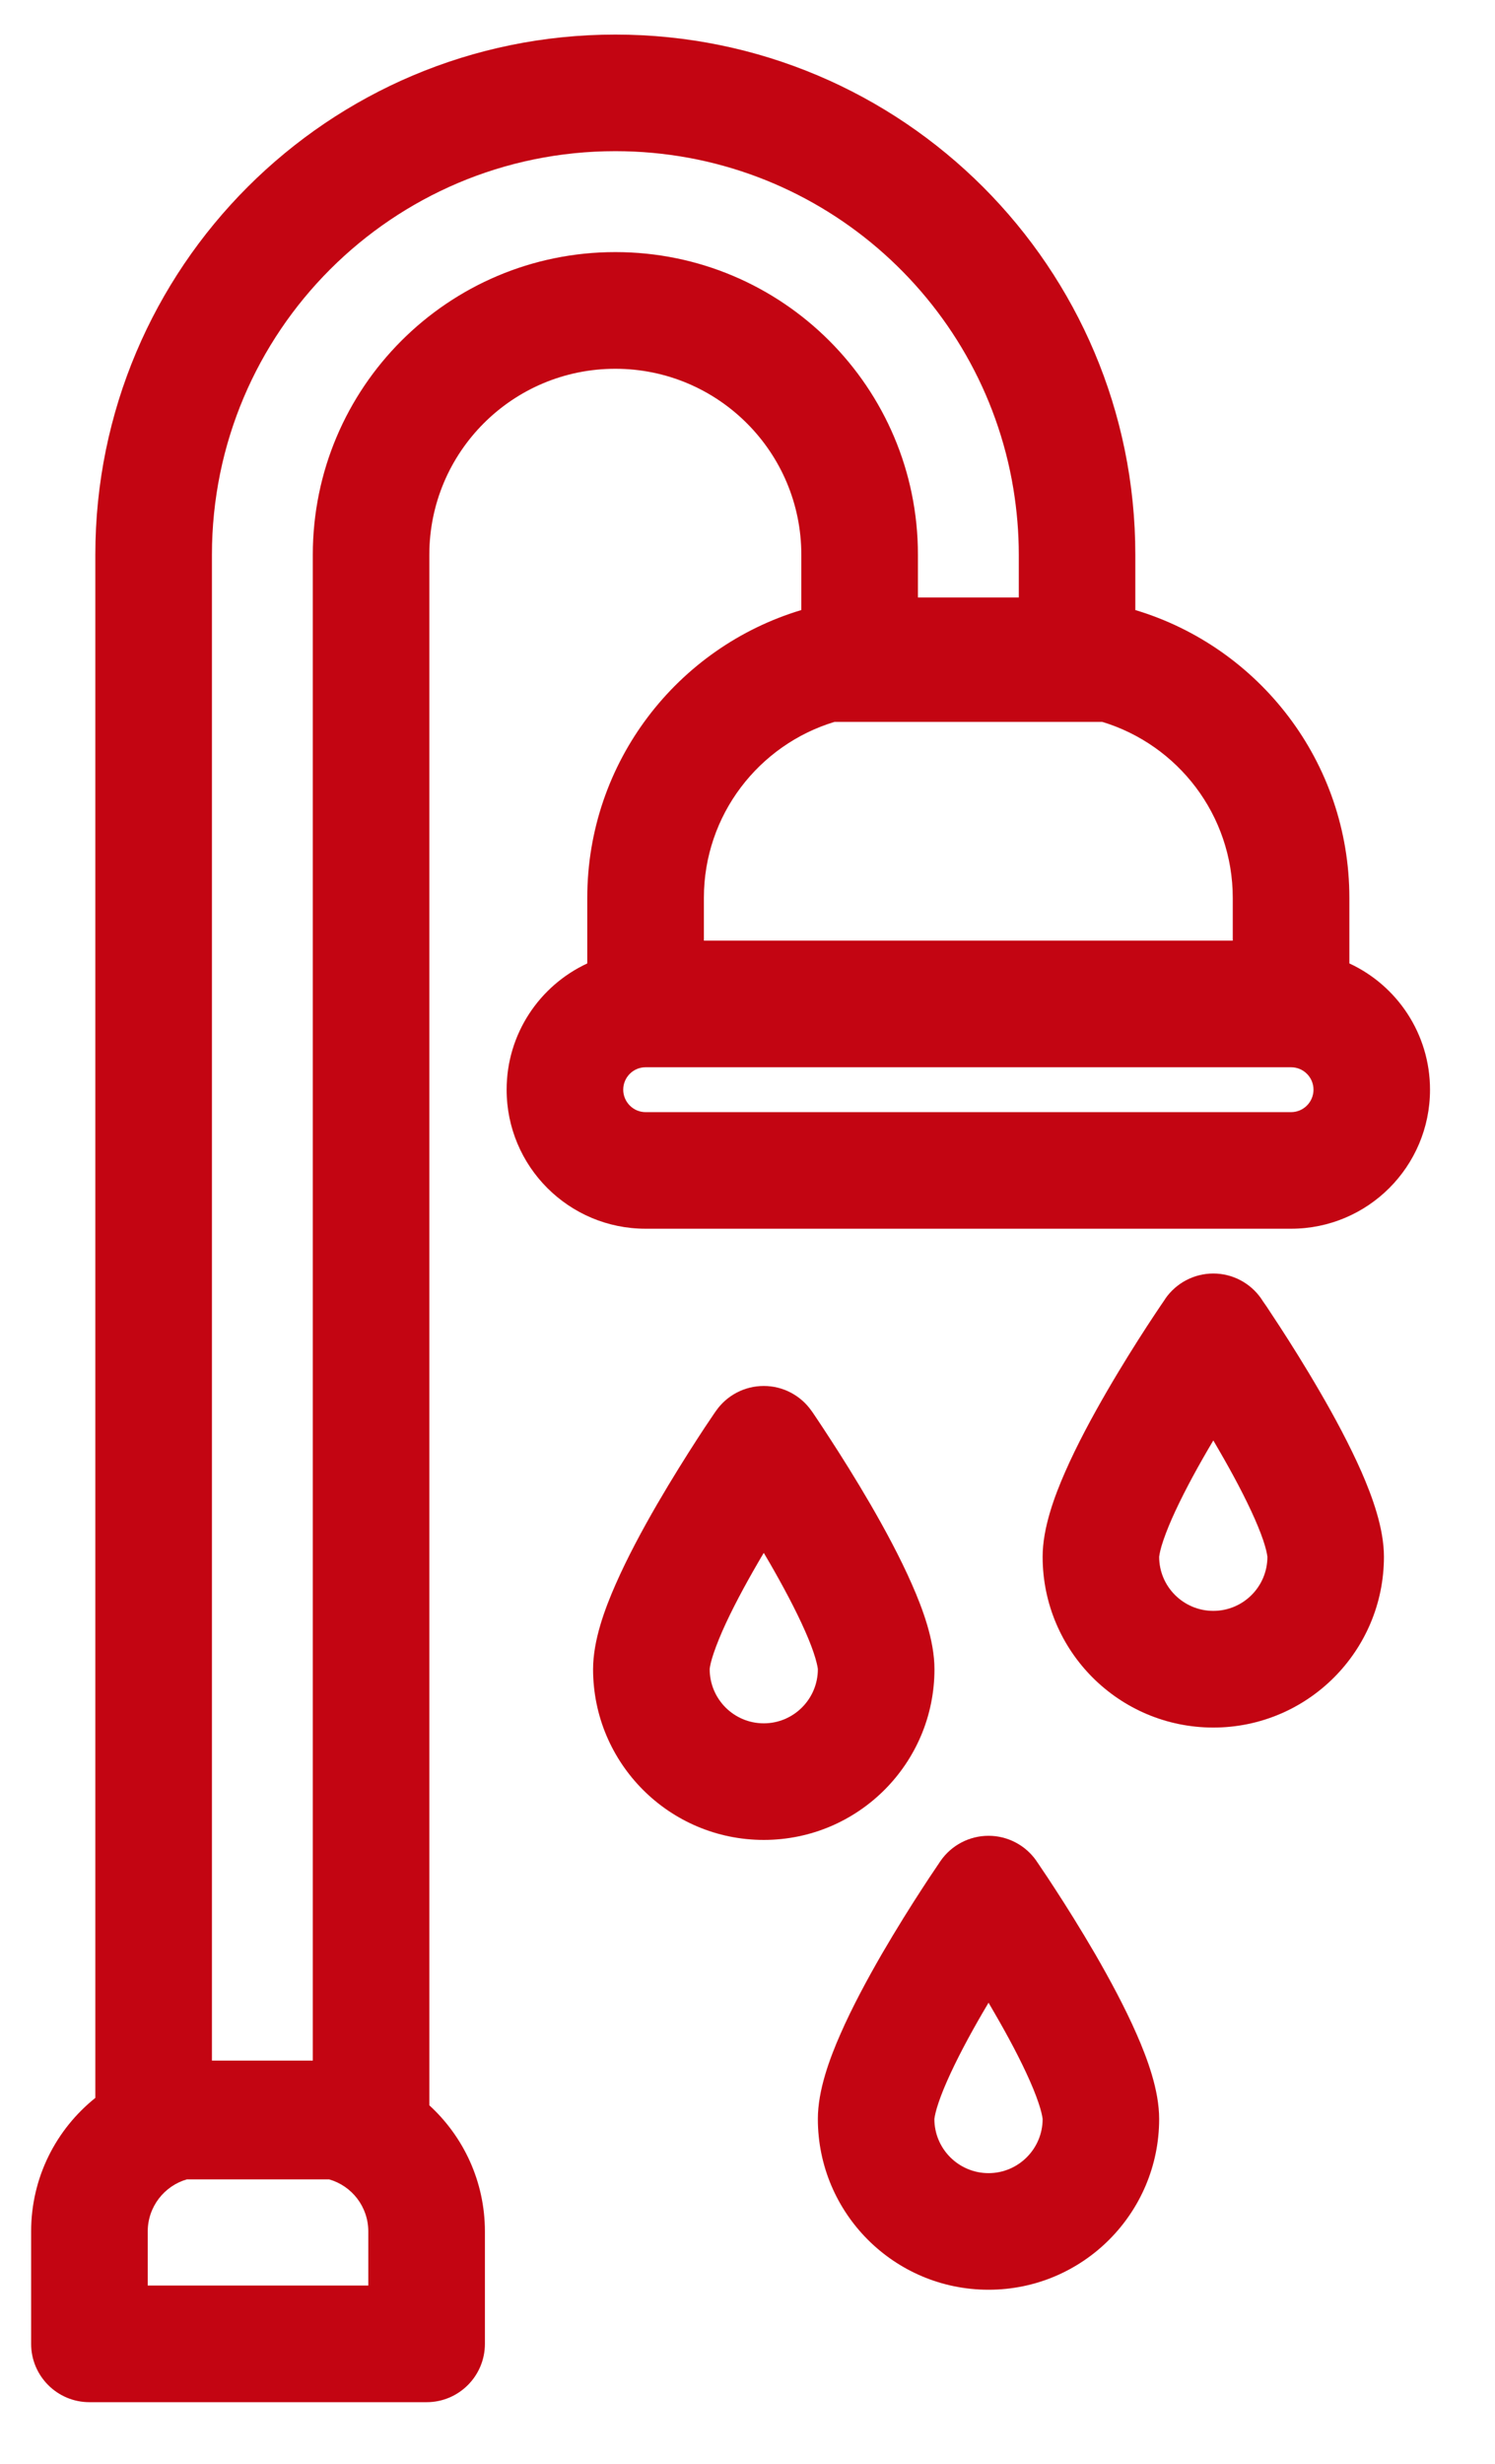
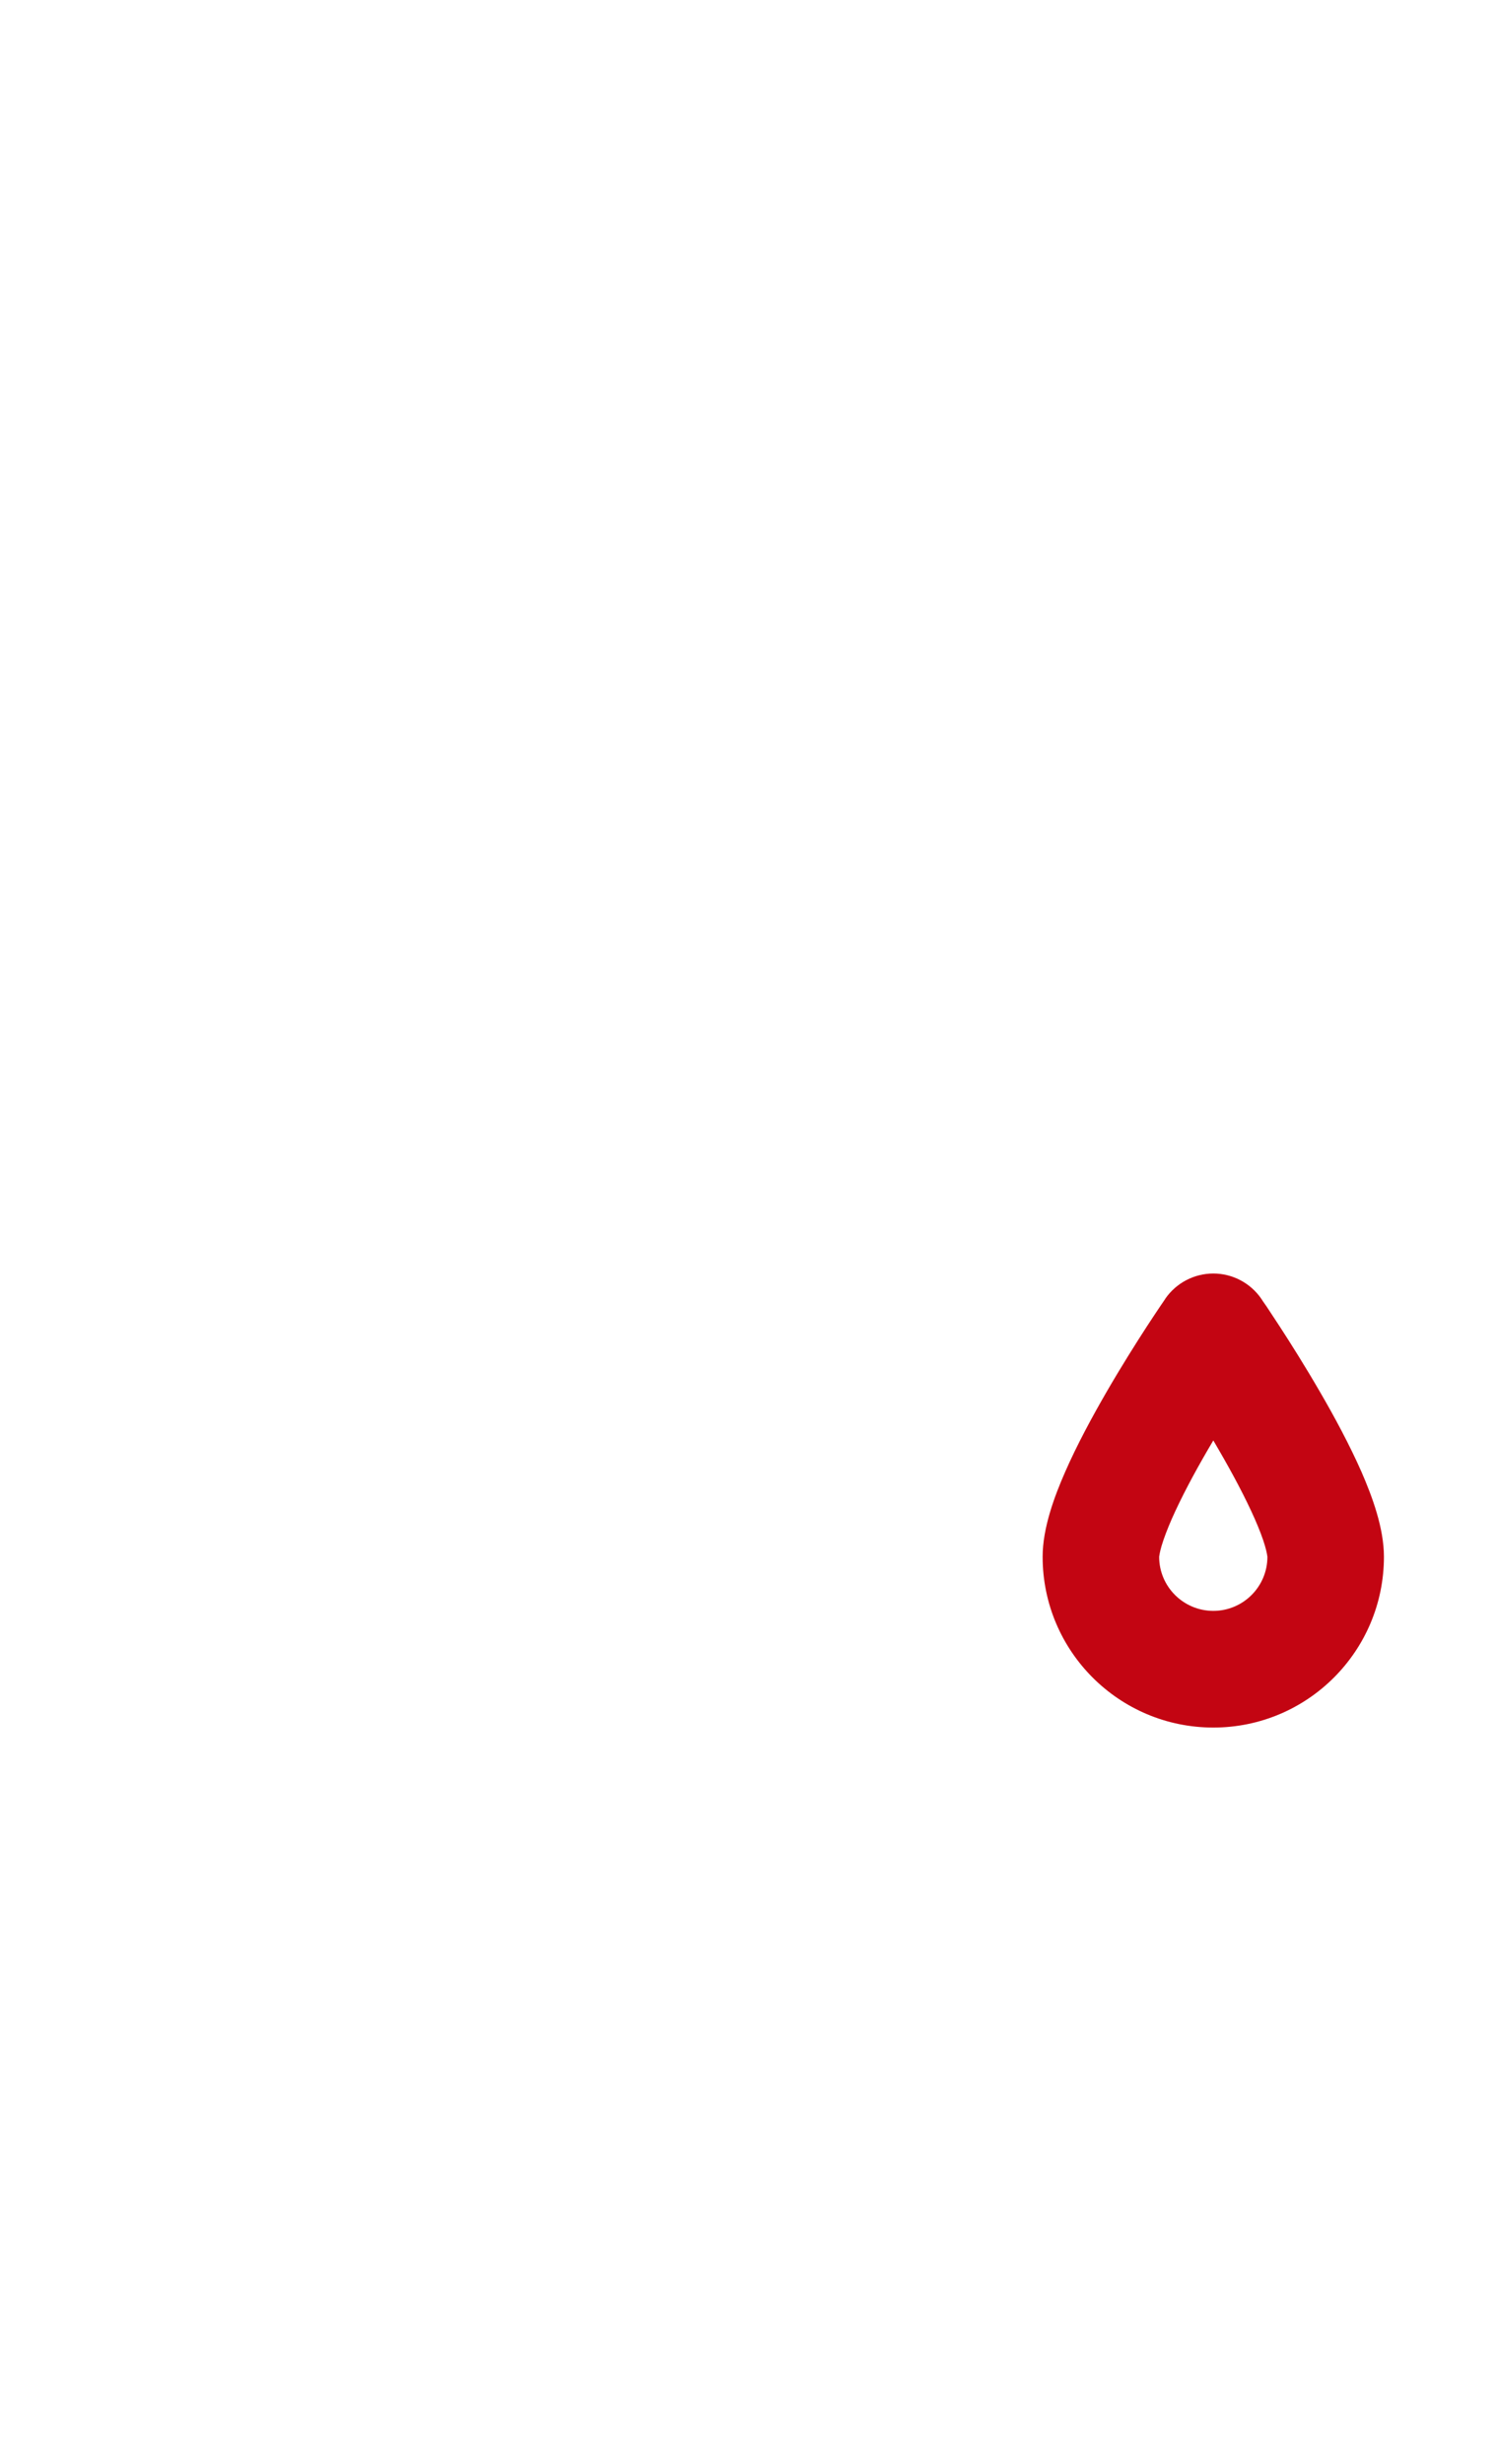
<svg xmlns="http://www.w3.org/2000/svg" width="17" height="28" viewBox="0 0 17 28" fill="none">
  <g id="Group 99">
-     <path id="Vector" fill-rule="evenodd" clip-rule="evenodd" d="M11.585 6.305V6.79H10.438V6.305C10.438 4.405 8.897 2.865 6.997 2.865C5.097 2.865 3.557 4.405 3.557 6.305V23.418H2.41V6.305C2.41 3.772 4.464 1.718 6.997 1.718C9.275 1.718 11.164 3.378 11.523 5.553C11.563 5.798 11.585 6.049 11.585 6.305ZM1.084 23.842V6.305C1.084 3.04 3.732 0.393 6.997 0.393C10.263 0.393 12.91 3.04 12.91 6.305V6.933C14.318 7.355 15.344 8.66 15.344 10.205V10.949C15.885 11.199 16.261 11.748 16.261 12.384C16.261 13.257 15.554 13.964 14.681 13.964H7.341C6.468 13.964 5.761 13.257 5.761 12.384C5.761 11.748 6.137 11.2 6.678 10.949V10.205C6.678 8.66 7.704 7.355 9.112 6.933V6.305C9.112 5.137 8.165 4.191 6.997 4.191C5.829 4.191 4.882 5.137 4.882 6.305V23.926C5.27 24.281 5.514 24.792 5.514 25.359V26.637C5.514 27.003 5.217 27.3 4.851 27.3H1.017C0.651 27.3 0.354 27.003 0.354 26.637V25.359C0.354 24.745 0.639 24.198 1.084 23.842ZM2.124 24.768C1.868 24.842 1.68 25.079 1.68 25.359V25.974H4.188V25.359C4.188 25.079 4.001 24.842 3.744 24.768H2.124ZM8.004 10.205C8.004 9.261 8.63 8.464 9.489 8.204H12.534C13.393 8.464 14.018 9.261 14.018 10.205V10.69H8.004V10.205ZM7.087 12.384C7.087 12.243 7.201 12.129 7.341 12.129H14.681C14.822 12.129 14.936 12.243 14.936 12.384C14.936 12.524 14.822 12.639 14.681 12.639H7.341C7.201 12.639 7.087 12.524 7.087 12.384Z" fill="#C30512" />
    <path id="Vector_2" fill-rule="evenodd" clip-rule="evenodd" d="M14.342 14.759L13.797 15.136L13.251 14.759C13.375 14.58 13.579 14.473 13.797 14.473C14.014 14.473 14.218 14.58 14.342 14.759ZM13.797 16.37C13.775 16.407 13.753 16.444 13.731 16.482C13.577 16.747 13.431 17.021 13.325 17.261C13.272 17.382 13.234 17.484 13.209 17.567C13.185 17.649 13.182 17.688 13.181 17.692C13.181 17.692 13.181 17.692 13.181 17.692C13.181 18.031 13.457 18.307 13.797 18.307C14.136 18.307 14.412 18.032 14.412 17.692C14.412 17.692 14.412 17.692 14.412 17.692C14.411 17.688 14.408 17.649 14.384 17.567C14.36 17.484 14.321 17.382 14.268 17.261C14.162 17.021 14.016 16.747 13.862 16.482C13.84 16.444 13.818 16.407 13.797 16.37ZM13.797 15.136C13.251 14.759 13.251 14.759 13.251 14.759L13.25 14.762L13.247 14.766L13.235 14.784L13.192 14.847C13.155 14.902 13.103 14.98 13.041 15.075C12.917 15.266 12.751 15.529 12.584 15.817C12.419 16.102 12.245 16.424 12.112 16.728C11.99 17.006 11.856 17.365 11.856 17.692C11.856 18.764 12.725 19.633 13.797 19.633C14.868 19.633 15.737 18.764 15.737 17.692C15.737 17.365 15.603 17.006 15.482 16.728C15.348 16.424 15.175 16.102 15.009 15.817C14.842 15.529 14.676 15.266 14.552 15.075C14.49 14.98 14.438 14.902 14.402 14.847L14.358 14.784L14.347 14.766L14.343 14.762L14.342 14.759C14.342 14.759 14.342 14.759 13.797 15.136Z" fill="#C30512" />
-     <path id="Vector_3" fill-rule="evenodd" clip-rule="evenodd" d="M9.23 16.037L8.685 16.414L8.14 16.037C8.263 15.858 8.467 15.751 8.685 15.751C8.903 15.751 9.106 15.858 9.23 16.037ZM8.685 17.648C8.663 17.684 8.641 17.722 8.619 17.76C8.465 18.025 8.319 18.298 8.213 18.539C8.161 18.659 8.122 18.762 8.097 18.845C8.073 18.927 8.07 18.965 8.07 18.969C8.07 18.969 8.07 18.97 8.07 18.969C8.07 19.309 8.345 19.585 8.685 19.585C9.024 19.585 9.3 19.309 9.3 18.97C9.3 18.97 9.3 18.97 9.3 18.97C9.3 18.965 9.296 18.927 9.272 18.845C9.248 18.762 9.209 18.659 9.156 18.539C9.05 18.298 8.904 18.025 8.751 17.76C8.729 17.722 8.707 17.684 8.685 17.648ZM8.685 16.414C8.14 16.037 8.14 16.037 8.14 16.037L8.138 16.039L8.135 16.044L8.123 16.061L8.08 16.125C8.043 16.179 7.991 16.257 7.929 16.353C7.806 16.543 7.64 16.807 7.473 17.094C7.307 17.38 7.134 17.701 7 18.006C6.878 18.283 6.744 18.642 6.744 18.97C6.744 20.041 7.613 20.91 8.685 20.91C9.757 20.91 10.626 20.041 10.626 18.97C10.626 18.642 10.492 18.283 10.37 18.006C10.236 17.701 10.063 17.38 9.897 17.094C9.73 16.807 9.564 16.543 9.44 16.353C9.378 16.257 9.326 16.179 9.29 16.125L9.247 16.061L9.235 16.044L9.232 16.039L9.23 16.037C9.23 16.037 9.23 16.037 8.685 16.414Z" fill="#C30512" />
-     <path id="Vector_4" fill-rule="evenodd" clip-rule="evenodd" d="M11.786 21.149L11.241 21.526L10.695 21.149C10.819 20.97 11.023 20.863 11.241 20.863C11.458 20.863 11.662 20.97 11.786 21.149ZM11.241 22.76C11.219 22.797 11.197 22.834 11.175 22.872C11.021 23.137 10.875 23.41 10.769 23.651C10.716 23.771 10.678 23.874 10.653 23.957C10.629 24.039 10.626 24.077 10.625 24.081C10.625 24.081 10.625 24.082 10.625 24.081C10.625 24.421 10.901 24.697 11.241 24.697C11.58 24.697 11.856 24.421 11.856 24.081C11.856 24.082 11.856 24.082 11.856 24.081C11.855 24.077 11.852 24.039 11.828 23.957C11.803 23.874 11.765 23.771 11.712 23.651C11.606 23.41 11.46 23.137 11.306 22.872C11.284 22.834 11.262 22.797 11.241 22.76ZM11.241 21.526C10.695 21.149 10.695 21.149 10.695 21.149L10.694 21.151L10.69 21.156L10.679 21.173L10.636 21.237C10.599 21.291 10.547 21.369 10.485 21.465C10.361 21.655 10.195 21.919 10.028 22.206C9.863 22.492 9.689 22.813 9.556 23.118C9.434 23.395 9.3 23.755 9.3 24.081C9.3 25.153 10.169 26.022 11.241 26.022C12.312 26.022 13.181 25.153 13.181 24.081C13.181 23.755 13.047 23.395 12.925 23.118C12.792 22.813 12.618 22.492 12.453 22.206C12.286 21.919 12.12 21.655 11.996 21.465C11.934 21.369 11.882 21.291 11.845 21.237L11.802 21.173L11.79 21.156L11.787 21.151L11.786 21.149C11.786 21.149 11.786 21.149 11.241 21.526Z" fill="#C30512" />
  </g>
</svg>